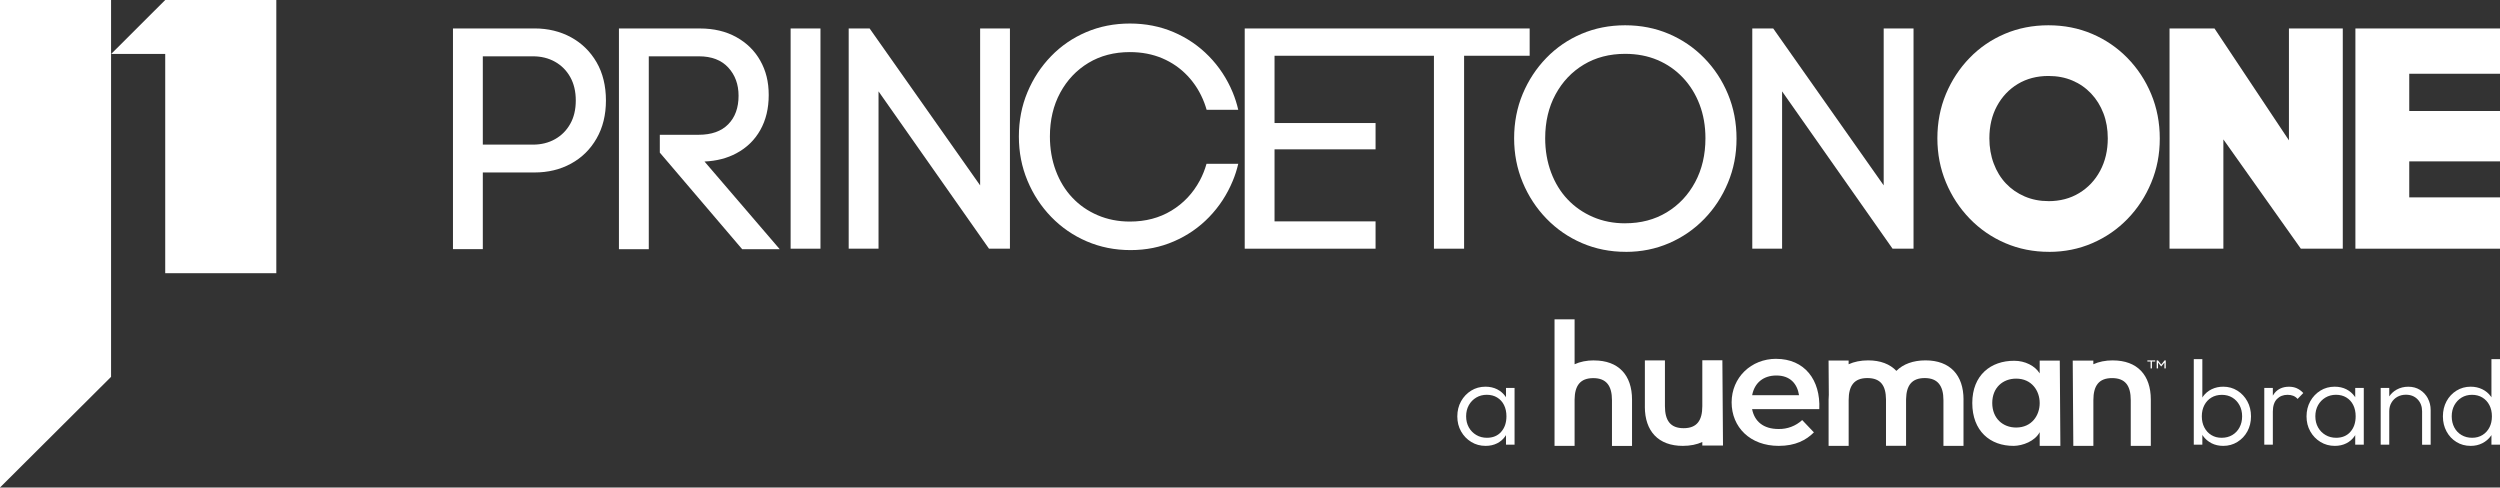
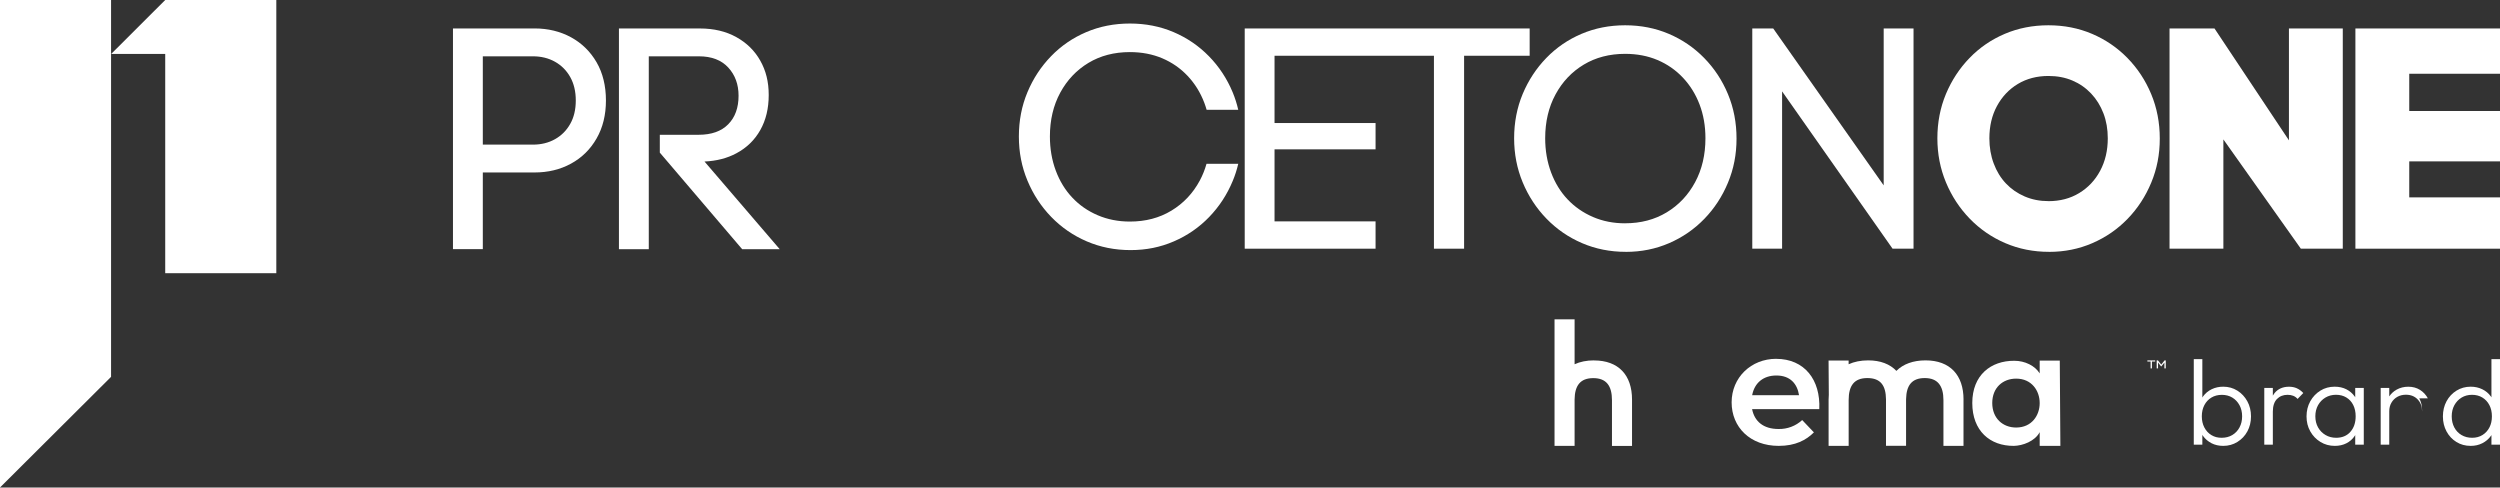
<svg xmlns="http://www.w3.org/2000/svg" id="Layer_2" viewBox="0 0 800 156">
  <rect x="0" y="0" width="800" height="156" fill="#333333" stroke="none" />
  <defs>
    <style>.cls-1,.cls-2{fill:#fff;}.cls-2{isolation:isolate;}</style>
  </defs>
  <g id="Layer_1-2">
    <path class="cls-1" d="M719.14,128.4c-.79-1.43-1.85-2.56-3.19-3.4-1.34-.84-2.85-1.26-4.52-1.26-1.34,0-2.57.27-3.69.81-1.12.54-2.04,1.31-2.76,2.3-.09.12-.15.25-.23.37v-12.29h-2.74v27.36h2.74v-3.14c.07.11.13.23.21.34.71.99,1.62,1.77,2.72,2.34,1.11.57,2.36.85,3.75.85,1.67,0,3.19-.42,4.54-1.26,1.35-.84,2.42-1.96,3.19-3.38.77-1.42,1.16-3.01,1.16-4.79s-.39-3.42-1.18-4.85ZM716.64,136.79c-.57,1.04-1.34,1.85-2.32,2.43-.98.58-2.11.87-3.4.87s-2.33-.29-3.29-.87c-.95-.58-1.7-1.39-2.24-2.43-.54-1.04-.81-2.23-.81-3.57s.27-2.53.81-3.57c.54-1.04,1.3-1.85,2.26-2.43s2.08-.87,3.34-.87,2.38.29,3.34.87c.97.58,1.73,1.39,2.3,2.43.57,1.04.85,2.24.85,3.57s-.28,2.53-.85,3.57Z" />
    <path class="cls-1" d="M734.96,124.23c-.75-.32-1.57-.48-2.47-.48-1.96,0-3.5.67-4.62,2.01-.21.26-.39.54-.56.84v-2.46h-2.74v18.16h2.74v-10.59c0-1.78.44-3.12,1.31-4.02.88-.9,2.01-1.35,3.4-1.35.67,0,1.27.1,1.8.31.53.21,1,.54,1.41,1.01l1.82-1.89c-.64-.7-1.34-1.2-2.09-1.53Z" />
    <path class="cls-1" d="M753.67,124.13v3.02c-.05-.08-.1-.17-.15-.26-.7-.99-1.59-1.76-2.69-2.32-1.09-.55-2.34-.83-3.73-.83-1.7,0-3.23.42-4.58,1.26-1.35.84-2.43,1.97-3.23,3.4-.8,1.43-1.2,3.05-1.2,4.85s.4,3.38,1.2,4.79c.8,1.42,1.88,2.54,3.25,3.38,1.37.84,2.9,1.26,4.6,1.26,1.39,0,2.63-.28,3.71-.83,1.08-.55,1.96-1.33,2.65-2.34.06-.09.11-.2.17-.3v3.08h2.74v-18.16h-2.74ZM752.12,138.2c-1.13,1.26-2.65,1.89-4.56,1.89-1.26,0-2.4-.3-3.4-.89-1-.59-1.8-1.4-2.38-2.43-.58-1.03-.87-2.22-.87-3.56s.29-2.52.87-3.56c.58-1.03,1.37-1.84,2.36-2.43.99-.59,2.12-.89,3.38-.89s2.37.29,3.32.87c.95.58,1.69,1.38,2.2,2.42.51,1.03.77,2.23.77,3.59,0,2.06-.57,3.72-1.7,4.99Z" />
-     <path class="cls-1" d="M776.91,127.46c-.61-1.13-1.45-2.03-2.53-2.71-1.08-.67-2.32-1-3.71-1s-2.64.31-3.75.93c-.97.54-1.74,1.26-2.36,2.16v-2.7h-2.74v18.16h2.74v-10.7c0-1.03.23-1.95.7-2.74.46-.8,1.09-1.42,1.89-1.87.8-.45,1.71-.68,2.74-.68,1.55,0,2.79.5,3.75,1.49.95.99,1.43,2.27,1.43,3.85v10.67h2.74v-11.13c0-1.34-.3-2.58-.91-3.71Z" />
+     <path class="cls-1" d="M776.91,127.46c-.61-1.13-1.45-2.03-2.53-2.71-1.08-.67-2.32-1-3.71-1s-2.64.31-3.75.93c-.97.54-1.74,1.26-2.36,2.16v-2.7h-2.74v18.16h2.74v-10.7c0-1.03.23-1.95.7-2.74.46-.8,1.09-1.42,1.89-1.87.8-.45,1.71-.68,2.74-.68,1.55,0,2.79.5,3.75,1.49.95.99,1.43,2.27,1.43,3.85v10.67v-11.13c0-1.34-.3-2.58-.91-3.71Z" />
    <path class="cls-1" d="M797.26,114.93v12.23c-.07-.1-.12-.21-.19-.31-.72-.99-1.64-1.76-2.76-2.3-1.12-.54-2.35-.81-3.69-.81-1.67,0-3.19.42-4.54,1.26-1.35.84-2.42,1.97-3.19,3.4-.77,1.43-1.16,3.05-1.16,4.85s.39,3.38,1.16,4.81c.77,1.43,1.83,2.56,3.17,3.38,1.34.83,2.86,1.24,4.56,1.24,1.37,0,2.61-.28,3.73-.85,1.12-.57,2.03-1.35,2.74-2.34.06-.09.11-.19.17-.28v3.08h2.74v-27.36h-2.74ZM796.62,136.77c-.53,1.03-1.27,1.84-2.22,2.43-.95.59-2.06.89-3.32.89s-2.39-.29-3.38-.87c-.99-.58-1.77-1.39-2.32-2.43-.55-1.04-.83-2.23-.83-3.57s.28-2.52.85-3.56c.57-1.03,1.33-1.84,2.3-2.43.97-.59,2.08-.89,3.34-.89s2.37.29,3.32.87c.95.58,1.7,1.38,2.24,2.42.54,1.03.81,2.23.81,3.59s-.26,2.53-.79,3.56Z" />
-     <path class="cls-1" d="M481.92,124.13v3.02c-.05-.08-.1-.17-.15-.26-.7-.99-1.59-1.76-2.69-2.32-1.09-.55-2.34-.83-3.73-.83-1.7,0-3.23.42-4.58,1.26-1.35.84-2.43,1.97-3.23,3.4-.8,1.43-1.2,3.05-1.2,4.85s.4,3.38,1.2,4.79c.8,1.42,1.88,2.54,3.25,3.38,1.37.84,2.9,1.26,4.6,1.26,1.39,0,2.63-.28,3.71-.83,1.08-.55,1.96-1.33,2.65-2.34.06-.09.11-.2.17-.3v3.08h2.74v-18.16h-2.74ZM480.37,138.2c-1.13,1.26-2.65,1.89-4.56,1.89-1.26,0-2.4-.3-3.4-.89-1-.59-1.8-1.4-2.38-2.43-.58-1.03-.87-2.22-.87-3.56s.29-2.52.87-3.56c.58-1.03,1.37-1.84,2.36-2.43.99-.59,2.12-.89,3.38-.89s2.37.29,3.32.87c.95.58,1.69,1.38,2.2,2.42.51,1.03.77,2.23.77,3.59,0,2.06-.57,3.72-1.7,4.99Z" />
-     <path class="cls-2" d="M544.74,115.28v.05h0v14.63c0,4.58-1.72,7.06-5.98,7.06s-5.98-2.47-5.98-7.06v-14.63h-6.42v14.82h-.01c0,7.83,4.33,12.53,12.15,12.53,2.39,0,4.48-.43,6.24-1.24v1.12h6.62l-.2-27.28h-6.43Z" />
    <path class="cls-2" d="M616.18,115.32c-3.99,0-7.17,1.19-9.34,3.36-2.06-2.17-5.1-3.36-9.03-3.36-2.39,0-4.48.43-6.25,1.24v-1.2h-6.42l.08,10.97c-.04.49-.07,1-.07,1.52v14.82h6.42v-14.63c0-4.58,1.72-7.06,5.98-7.06s5.92,2.39,5.97,6.83c0,0,0,.02,0,.03v14.82h0s6.42,0,6.42,0v-14.82h.01c0-.07,0-.13,0-.2.1-4.32,1.83-6.66,5.97-6.66s5.98,2.47,5.98,7.06v14.63h6.42v-14.82h.01c0-7.83-4.33-12.53-12.15-12.53Z" />
    <path class="cls-2" d="M652.7,115.39v4.1c-1.51-2.47-4.74-4.04-8.11-4.04-7.54-.05-13.46,4.61-13.46,13.51s5.65,13.77,13.3,13.72c2.82-.05,6.74-1.47,8.27-4.39v-1.59s0,5.97,0,5.97h6.62l-.19-27.28h-6.43ZM652.7,128.99c0,3.91-2.52,7.82-7.54,7.82-4.24,0-7.64-2.93-7.64-7.85s3.4-7.8,7.64-7.8c5.02,0,7.54,3.91,7.54,7.82h0Z" />
-     <path class="cls-2" d="M676.12,115.32c-2.39,0-4.48.43-6.25,1.24v-1.17h-6.6l.19,26.87v.42h6.42v-14.63c0-4.58,1.72-7.06,5.98-7.06s5.98,2.47,5.98,7.06v14.63h6.42v-14.82h0c0-7.83-4.32-12.53-12.15-12.53Z" />
    <path class="cls-2" d="M510.1,115.32c-2.39,0-4.47.43-6.23,1.24v-14.37h-6.42v40.49h0s6.42,0,6.42,0v-14.82c.05-4.45,1.79-6.86,5.98-6.86s5.98,2.47,5.98,7.06v14.63h6.42v-14.82h0c0-7.83-4.32-12.53-12.15-12.53Z" />
    <path class="cls-2" d="M568.37,114.82c-8.01,0-14.25,5.98-14.25,13.93s5.92,13.93,15.07,13.93c5.34,0,8.78-1.84,11.26-4.32l-3.75-3.94c-2.06,1.9-4.77,2.92-7.57,2.86h0c-4.9,0-7.7-2.48-8.46-6.36h21.5c.44-9.35-4.71-16.09-13.8-16.09ZM568.44,120.16c4.45,0,6.68,2.67,7.25,6.3h-15s0,0,0,0h0c.76-4,3.63-6.3,7.76-6.3Z" />
    <path id="Path_1818" class="cls-1" d="M688.18,115.69h-1.02v-.37h2.5v.37h-1.04v2.19h-.43v-2.19ZM690.15,115.33h.4l1.05,1.34,1.06-1.34h.38v2.56h-.43v-1.85l-.99,1.21h-.08l-.97-1.25v1.89h-.43v-2.56Z" />
    <polygon class="cls-1" points="732.46 9.11 732.46 44.91 708.64 9.11 694.25 9.11 694.25 79.58 711.48 79.58 711.48 44.61 736.27 79.58 749.69 79.58 749.69 9.11 732.46 9.11" />
    <polygon class="cls-1" points="770.96 63.16 770.96 51.64 800 51.64 800 35.52 770.96 35.52 770.96 23.6 800 23.6 800 9.11 763.28 9.11 760.23 9.11 753.73 9.11 753.73 79.58 760.23 79.58 763.28 79.58 800 79.58 800 63.16 770.96 63.16" />
    <path class="cls-1" d="M655.7,80.59c-5.01,0-9.68-.93-14.01-2.79-4.33-1.86-8.12-4.47-11.37-7.82s-5.79-7.23-7.62-11.63c-1.83-4.4-2.74-9.1-2.74-14.11s.91-9.8,2.74-14.17c1.83-4.37,4.35-8.21,7.56-11.52,3.21-3.32,6.97-5.89,11.27-7.72,4.3-1.83,8.95-2.74,13.96-2.74s9.66.91,13.96,2.74c4.3,1.83,8.07,4.4,11.32,7.72,3.25,3.32,5.79,7.18,7.62,11.58,1.83,4.4,2.74,9.14,2.74,14.22s-.91,9.71-2.74,14.11c-1.83,4.4-4.35,8.26-7.57,11.58-3.22,3.32-6.97,5.91-11.27,7.77-4.3,1.86-8.92,2.79-13.86,2.79ZM655.51,64.37c3.7,0,6.98-.86,9.83-2.59,2.85-1.73,5.09-4.1,6.71-7.13,1.62-3.03,2.44-6.49,2.44-10.39,0-2.9-.46-5.56-1.39-7.99-.93-2.43-2.24-4.54-3.94-6.34-1.7-1.8-3.7-3.19-6-4.16-2.3-.98-4.85-1.46-7.65-1.46-3.7,0-6.96.85-9.79,2.55-2.83,1.7-5.05,4.05-6.68,7.05-1.63,3-2.44,6.45-2.44,10.35,0,2.9.46,5.59,1.39,8.06.92,2.48,2.22,4.6,3.9,6.38,1.68,1.78,3.68,3.16,6,4.16,2.33,1,4.86,1.5,7.61,1.5Z" />
-     <path class="cls-1" d="M253,79.58V9.11h9.55v70.47h-9.55Z" />
-     <polygon class="cls-1" points="313.64 9.11 313.64 59.32 278.28 9.11 271.58 9.11 271.58 79.58 281.13 79.58 281.13 29.24 316.48 79.58 323.18 79.58 323.18 9.11 313.64 9.11" />
    <polygon class="cls-1" points="602.78 9.11 602.78 59.32 567.43 9.11 560.73 9.11 560.73 79.58 570.27 79.58 570.27 29.24 605.62 79.58 612.33 79.58 612.33 9.11 602.78 9.11" />
    <polygon class="cls-1" points="444.71 9.11 435 9.11 407.85 9.11 404.81 9.11 398.31 9.11 398.31 79.58 404.81 79.58 407.85 79.58 440.18 79.58 440.18 70.84 407.85 70.84 407.85 47.79 440.18 47.79 440.18 39.37 407.85 39.37 407.85 17.84 435 17.84 444.71 17.84 458.86 17.84 458.86 79.58 468.51 79.58 468.51 17.84 489.49 17.84 489.49 9.11 444.71 9.11" />
    <path class="cls-1" d="M520.26,80.59c-5.01,0-9.68-.93-14.01-2.79-4.33-1.86-8.12-4.47-11.37-7.82s-5.79-7.23-7.62-11.63c-1.83-4.4-2.74-9.1-2.74-14.11s.91-9.8,2.74-14.17c1.83-4.37,4.35-8.21,7.56-11.52,3.21-3.32,6.97-5.89,11.27-7.72,4.3-1.83,8.95-2.74,13.96-2.74s9.66.91,13.96,2.74c4.3,1.83,8.07,4.4,11.32,7.72,3.25,3.32,5.79,7.18,7.62,11.58,1.83,4.4,2.74,9.14,2.74,14.22s-.91,9.71-2.74,14.11c-1.83,4.4-4.35,8.26-7.57,11.58-3.22,3.32-6.97,5.91-11.27,7.77-4.3,1.86-8.92,2.79-13.86,2.79ZM520.05,71.45c5.01,0,9.44-1.17,13.3-3.5,3.86-2.34,6.89-5.55,9.09-9.65,2.2-4.1,3.3-8.78,3.3-14.06,0-3.93-.63-7.53-1.88-10.81-1.25-3.28-3.03-6.14-5.33-8.58-2.3-2.44-5.01-4.32-8.12-5.64-3.11-1.32-6.57-1.98-10.36-1.98-5.01,0-9.43,1.15-13.25,3.45-3.83,2.3-6.84,5.48-9.04,9.55-2.2,4.06-3.3,8.73-3.3,14.01,0,3.93.63,7.56,1.88,10.92,1.25,3.35,3.01,6.23,5.28,8.63,2.27,2.4,4.98,4.28,8.12,5.64,3.15,1.36,6.58,2.03,10.31,2.03Z" />
    <path class="cls-1" d="M154.5,79.74v-24.55h16.55c4.33,0,8.23-.94,11.68-2.83,3.45-1.88,6.18-4.57,8.17-8.04,2-3.48,3-7.54,3-12.17s-1-8.79-3-12.23c-2-3.44-4.72-6.1-8.17-7.99-3.45-1.88-7.35-2.83-11.68-2.83h-26.1v70.63h9.55ZM154.5,18.02h16.04c2.64,0,4.99.58,7.06,1.74,2.06,1.16,3.69,2.79,4.87,4.89,1.18,2.1,1.78,4.6,1.78,7.5s-.59,5.4-1.78,7.5c-1.18,2.1-2.81,3.73-4.87,4.89-2.07,1.16-4.42,1.74-7.06,1.74h-16.04v-28.26Z" />
    <path class="cls-1" d="M386.08,52.43c-.53,1.87-1.24,3.65-2.13,5.32-2.2,4.1-5.23,7.31-9.09,9.65-3.86,2.34-8.29,3.5-13.3,3.5-3.72,0-7.16-.68-10.31-2.03-3.15-1.35-5.86-3.23-8.12-5.64-2.27-2.4-4.03-5.28-5.28-8.63-1.25-3.35-1.88-6.99-1.88-10.92,0-5.28,1.1-9.95,3.3-14.01,2.2-4.06,5.21-7.24,9.04-9.55,3.82-2.3,8.24-3.45,13.25-3.45,3.79,0,7.24.66,10.36,1.98,3.11,1.32,5.82,3.2,8.12,5.64,2.3,2.44,4.08,5.3,5.33,8.58.28.74.53,1.5.75,2.27h10.12c-.44-1.91-1.03-3.77-1.77-5.57-1.83-4.4-4.37-8.26-7.62-11.58-3.25-3.32-7.02-5.89-11.32-7.72-4.3-1.83-8.95-2.74-13.96-2.74s-9.66.91-13.96,2.74c-4.3,1.83-8.06,4.4-11.27,7.72-3.22,3.32-5.74,7.16-7.56,11.52-1.83,4.37-2.74,9.09-2.74,14.17s.91,9.71,2.74,14.11c1.83,4.4,4.37,8.28,7.62,11.63s7.04,5.96,11.37,7.82c4.33,1.86,9,2.79,14.01,2.79s9.56-.93,13.86-2.79c4.3-1.86,8.06-4.45,11.27-7.77,3.21-3.32,5.74-7.17,7.57-11.58.74-1.77,1.32-3.6,1.76-5.47h-10.13Z" />
    <path class="cls-1" d="M207.61,18.02h16.04c4.06,0,7.19,1.2,9.39,3.59,2.2,2.39,3.3,5.4,3.3,9.02,0,3.84-1.1,6.89-3.3,9.13-2.2,2.25-5.37,3.37-9.49,3.37h-12.41v5.71l26.36,30.91h12.02l-24.08-28.06c3.85-.18,7.24-1.05,10.19-2.63,3.32-1.77,5.87-4.26,7.67-7.45,1.79-3.19,2.69-6.92,2.69-11.2s-.9-7.79-2.69-10.98c-1.79-3.19-4.35-5.71-7.67-7.55-3.32-1.85-7.21-2.77-11.68-2.77h-25.89v70.63h9.55V18.02Z" />
    <polygon class="cls-1" points="35.54 120.59 0 156 0 0 35.54 0 35.54 120.59" />
    <polygon class="cls-1" points="52.87 0 35.58 17.26 52.87 17.26 52.87 87.43 88.42 87.43 88.42 0 52.87 0" />
  </g>
</svg>